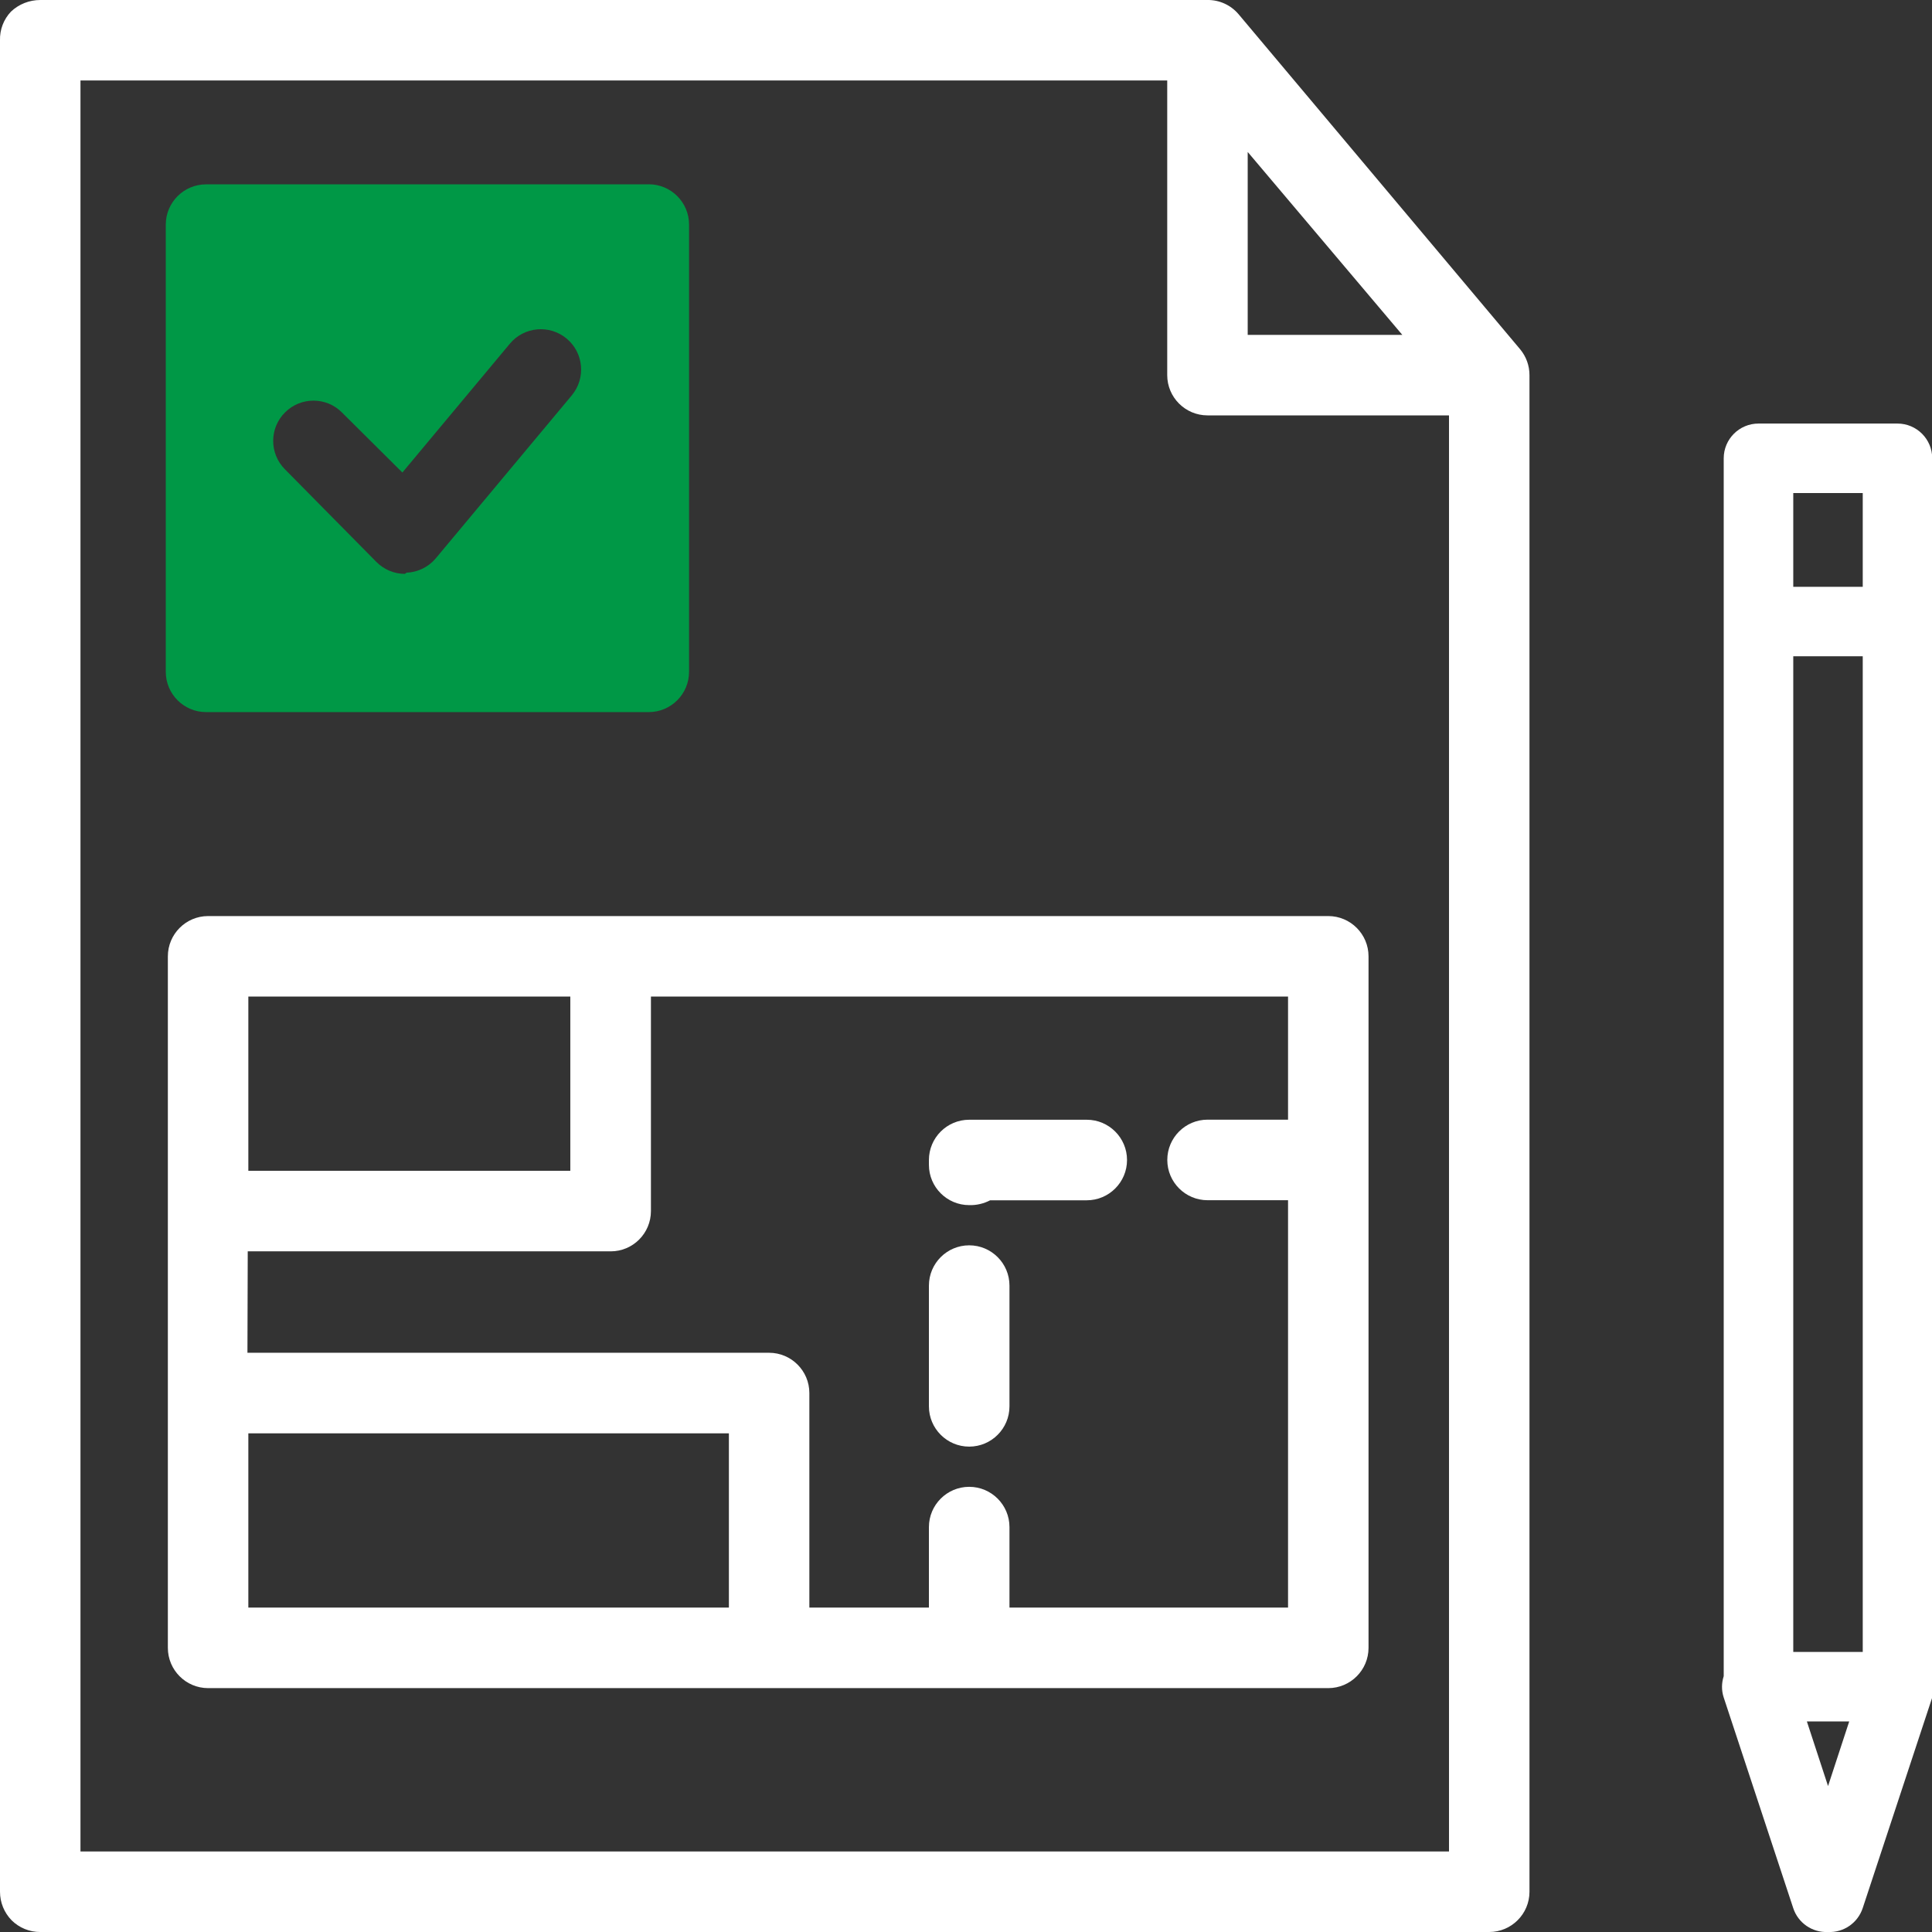
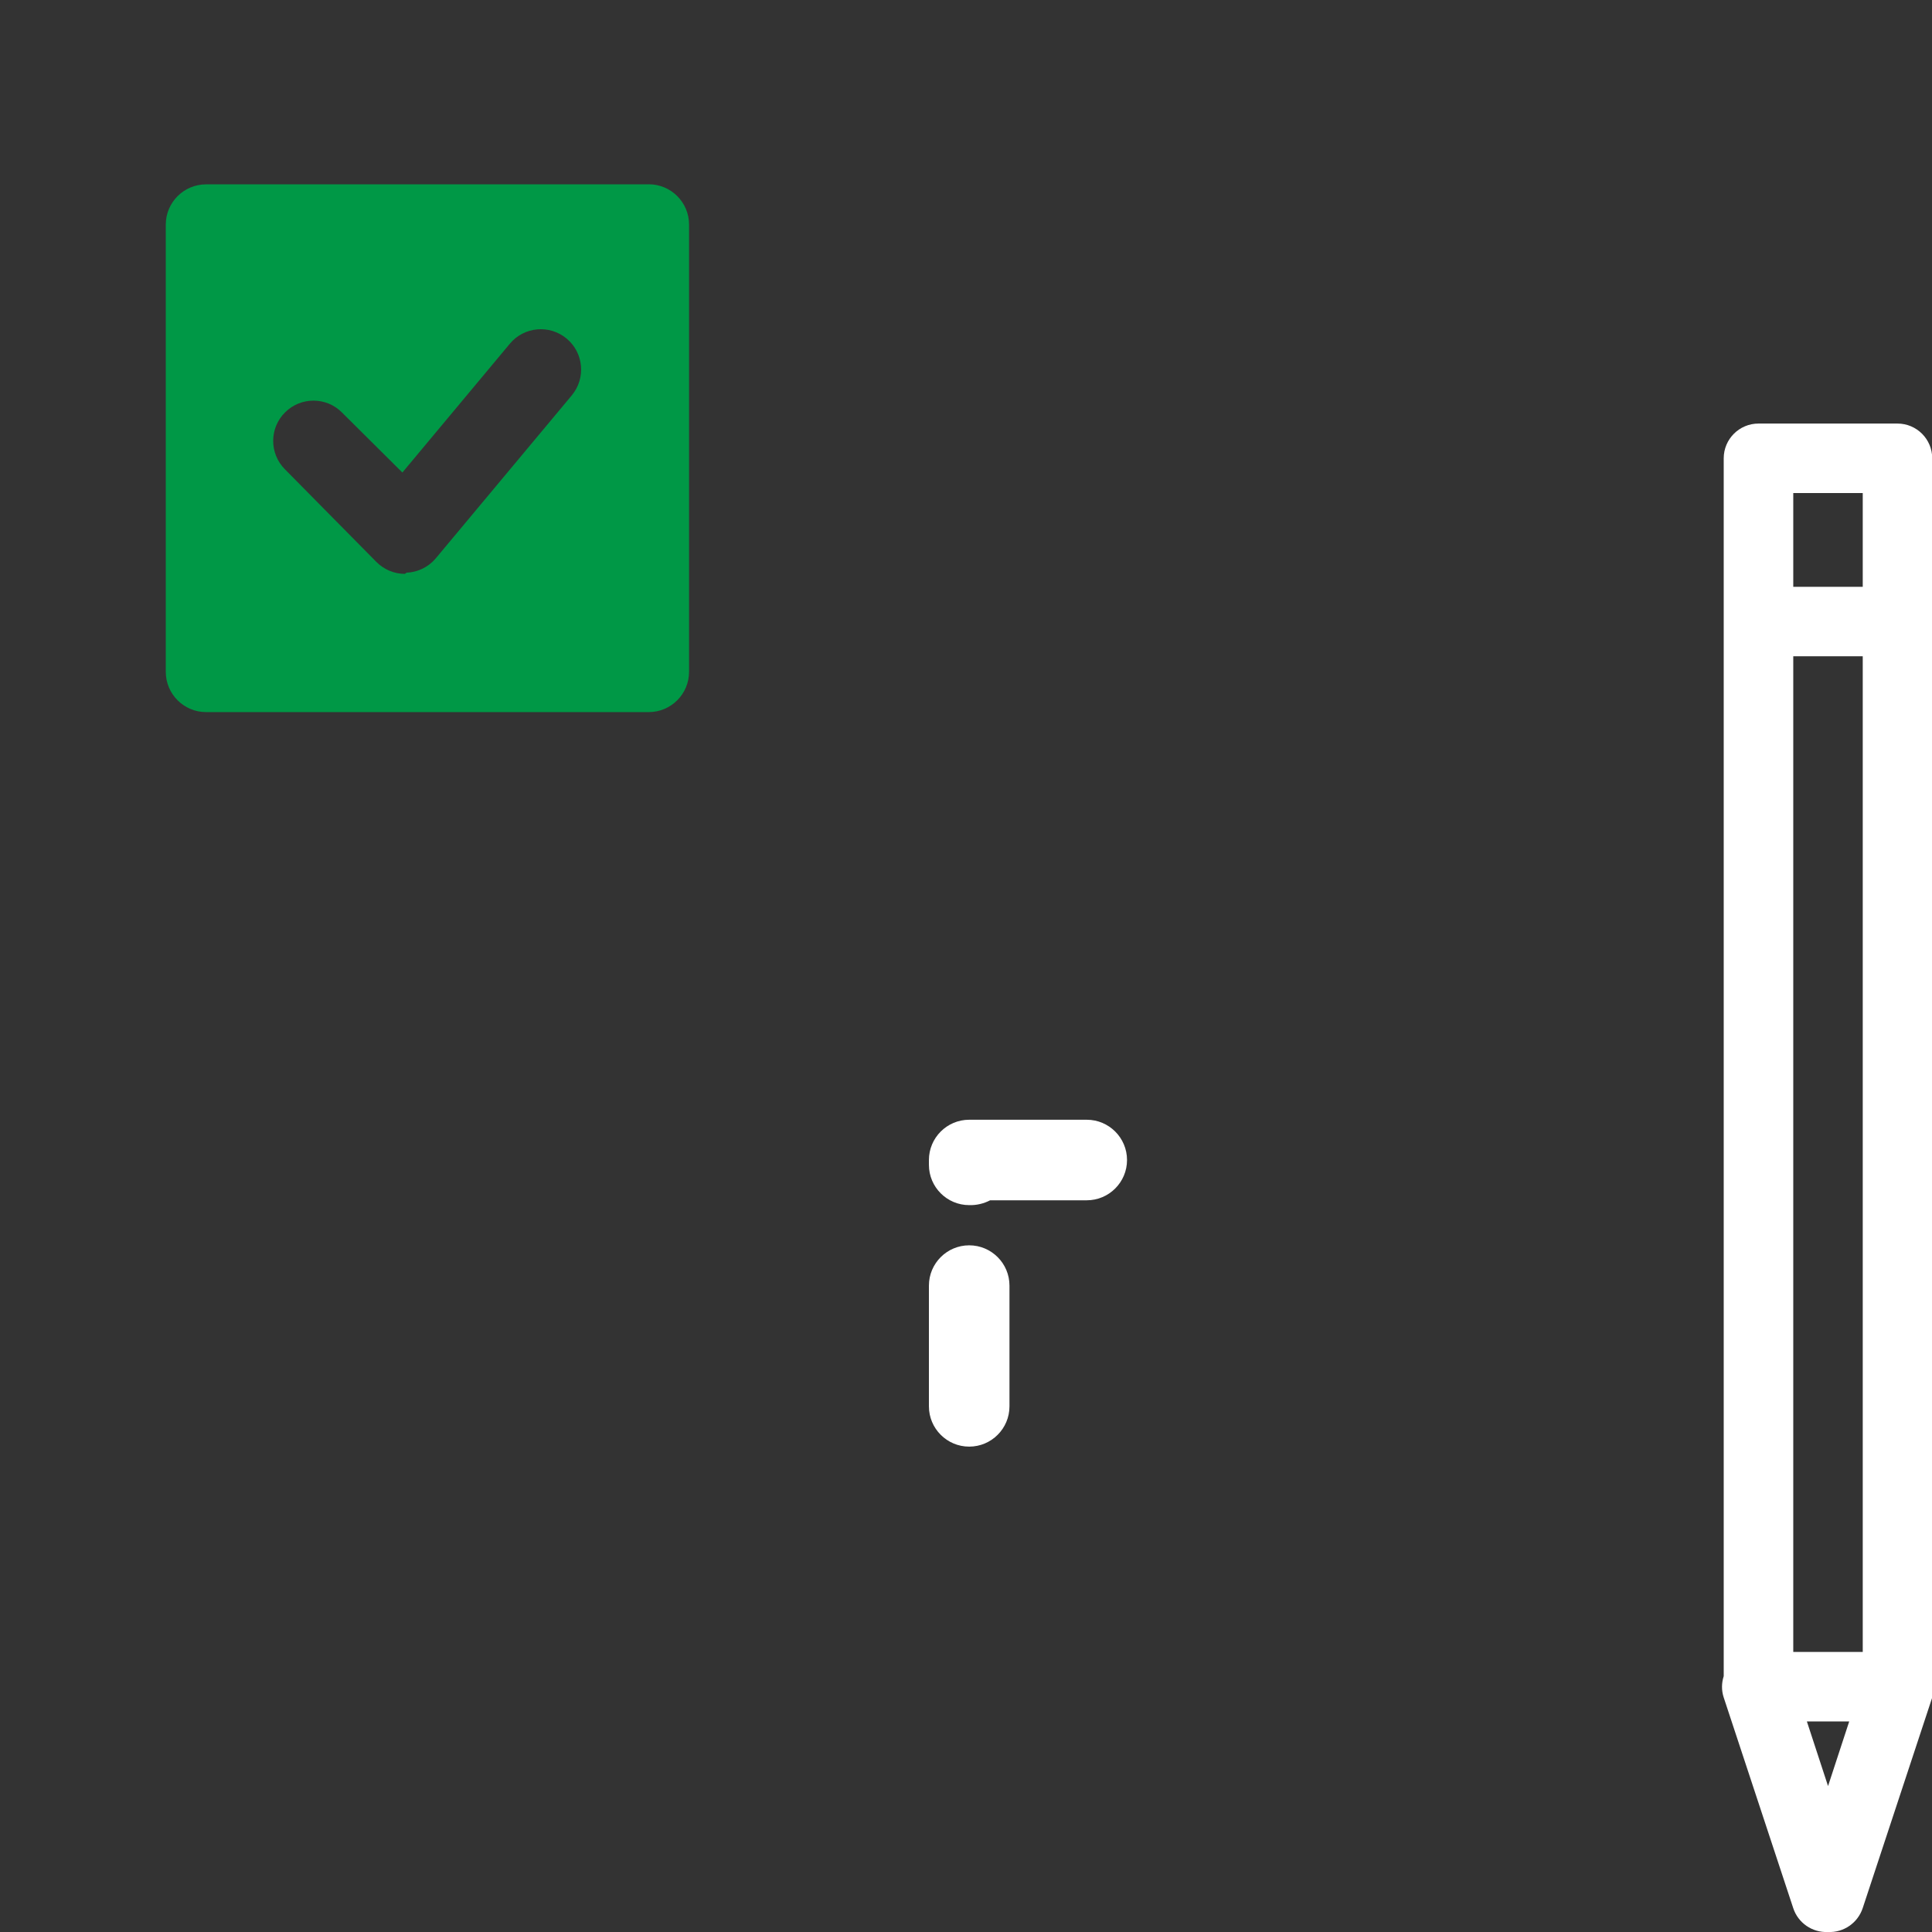
<svg xmlns="http://www.w3.org/2000/svg" id="Vrstva_1" data-name="Vrstva 1" viewBox="0 0 260 260">
  <rect x="0" y="0" width="260" height="260" fill="#333333" stroke="none" />
  <defs>
    <style>
      .cls-1 {
        fill: #fff;
      }

      .cls-1, .cls-2 {
        stroke-width: 0px;
      }

      .cls-2 {
        fill: #009846;
      }
    </style>
  </defs>
-   <path class="cls-1" d="M166.67,1.9C165.63.68,164.1-.02,162.5,0h-50.5s-70,0-70,0h0S5.42,0,5.42,0c-1.47,0-2.89.56-3.95,1.57C.49,2.61-.04,3.99,0,5.42v249.16c0,1.44.56,2.82,1.57,3.85,1.02,1.01,2.41,1.58,3.85,1.57h6.58s70,0,70,0h0s118.41,0,118.41,0c2.99,0,5.42-2.43,5.42-5.42V50.48c0-1.27-.44-2.49-1.25-3.47L166.67,1.9ZM167.91,20.45l20.81,24.62h-20.81v-24.62ZM10.83,249.16V10.83h146.25v39.65c0,2.99,2.43,5.42,5.42,5.42h32.5v193.26H10.83Z" />
  <path class="cls-2" d="M87.32,24.81H27.73c-2.99,0-5.42,2.43-5.42,5.42v60.18c0,2.99,2.43,5.42,5.42,5.42h59.58c2.99,0,5.42-2.43,5.42-5.42V30.22c0-2.99-2.43-5.42-5.42-5.42ZM76.97,53.18l-18.31,21.94c-.98,1.18-2.42,1.89-3.95,1.95l-.22.16c-1.45,0-2.83-.59-3.85-1.62l-12.3-12.46c-2.11-2.12-2.1-5.56.03-7.66,2.12-2.11,5.56-2.1,7.66.03l8.12,8.07,14.46-17.33c1.91-2.3,5.33-2.62,7.64-.7,2.3,1.91,2.62,5.33.7,7.64Z" />
-   <path class="cls-1" d="M178.75,123.28H28.01c-2.99,0-5.42,2.43-5.42,5.42v93.06c0,2.99,2.43,5.42,5.42,5.42h150.74c2.99,0,5.42-2.43,5.42-5.42v-93.06c0-2.99-2.43-5.42-5.42-5.42ZM76.75,134.11v23.45h-43.33v-23.45h43.33ZM33.42,216.34v-23.45h64.67v23.45H33.42ZM135.85,216.34v-10.83c0-2.99-2.43-5.42-5.42-5.42s-5.42,2.43-5.42,5.42v10.83h-16.09v-28.87c0-2.99-2.43-5.42-5.42-5.42H33.3l.04-13.65h48.57c.09,0,.18,0,.28,0,2.99,0,5.41-2.43,5.41-5.42v-28.87h85.74v16.57h-10.83c-2.99,0-5.42,2.43-5.42,5.42s2.43,5.42,5.42,5.42h10.83v54.82h-37.48Z" />
  <path class="cls-1" d="M146.25,150.69h-15.82c-2.99,0-5.42,2.43-5.42,5.42v.65c0,2.99,2.43,5.42,5.42,5.42.98.03,1.95-.2,2.82-.65h13c2.99,0,5.42-2.43,5.42-5.42s-2.43-5.42-5.42-5.42Z" />
  <path class="cls-1" d="M130.43,167.59c-2.99,0-5.42,2.43-5.42,5.42v16.25c0,2.99,2.43,5.42,5.42,5.42s5.42-2.43,5.42-5.42v-16.25c0-2.99-2.43-5.42-5.42-5.42Z" />
  <path class="cls-1" d="M260.03,225.58V61.68c0-2.58-2.09-4.68-4.68-4.68h-18.7c-2.58,0-4.68,2.09-4.68,4.68v163.89c-.29.9-.32,1.9,0,2.87l9.35,28.33c.65,2.01,2.57,3.33,4.68,3.23,2.11.1,4.02-1.22,4.68-3.23l9.35-28.33c.18-.54.25-1.12.23-1.69-.02-.41-.11-.8-.23-1.17ZM241.33,88.32h9.35v133.99h-9.35V88.32ZM250.68,66.35v12.62h-9.35v-12.62h9.35ZM246.01,240.36l-2.85-8.7h5.7l-2.85,8.7Z" />
</svg>